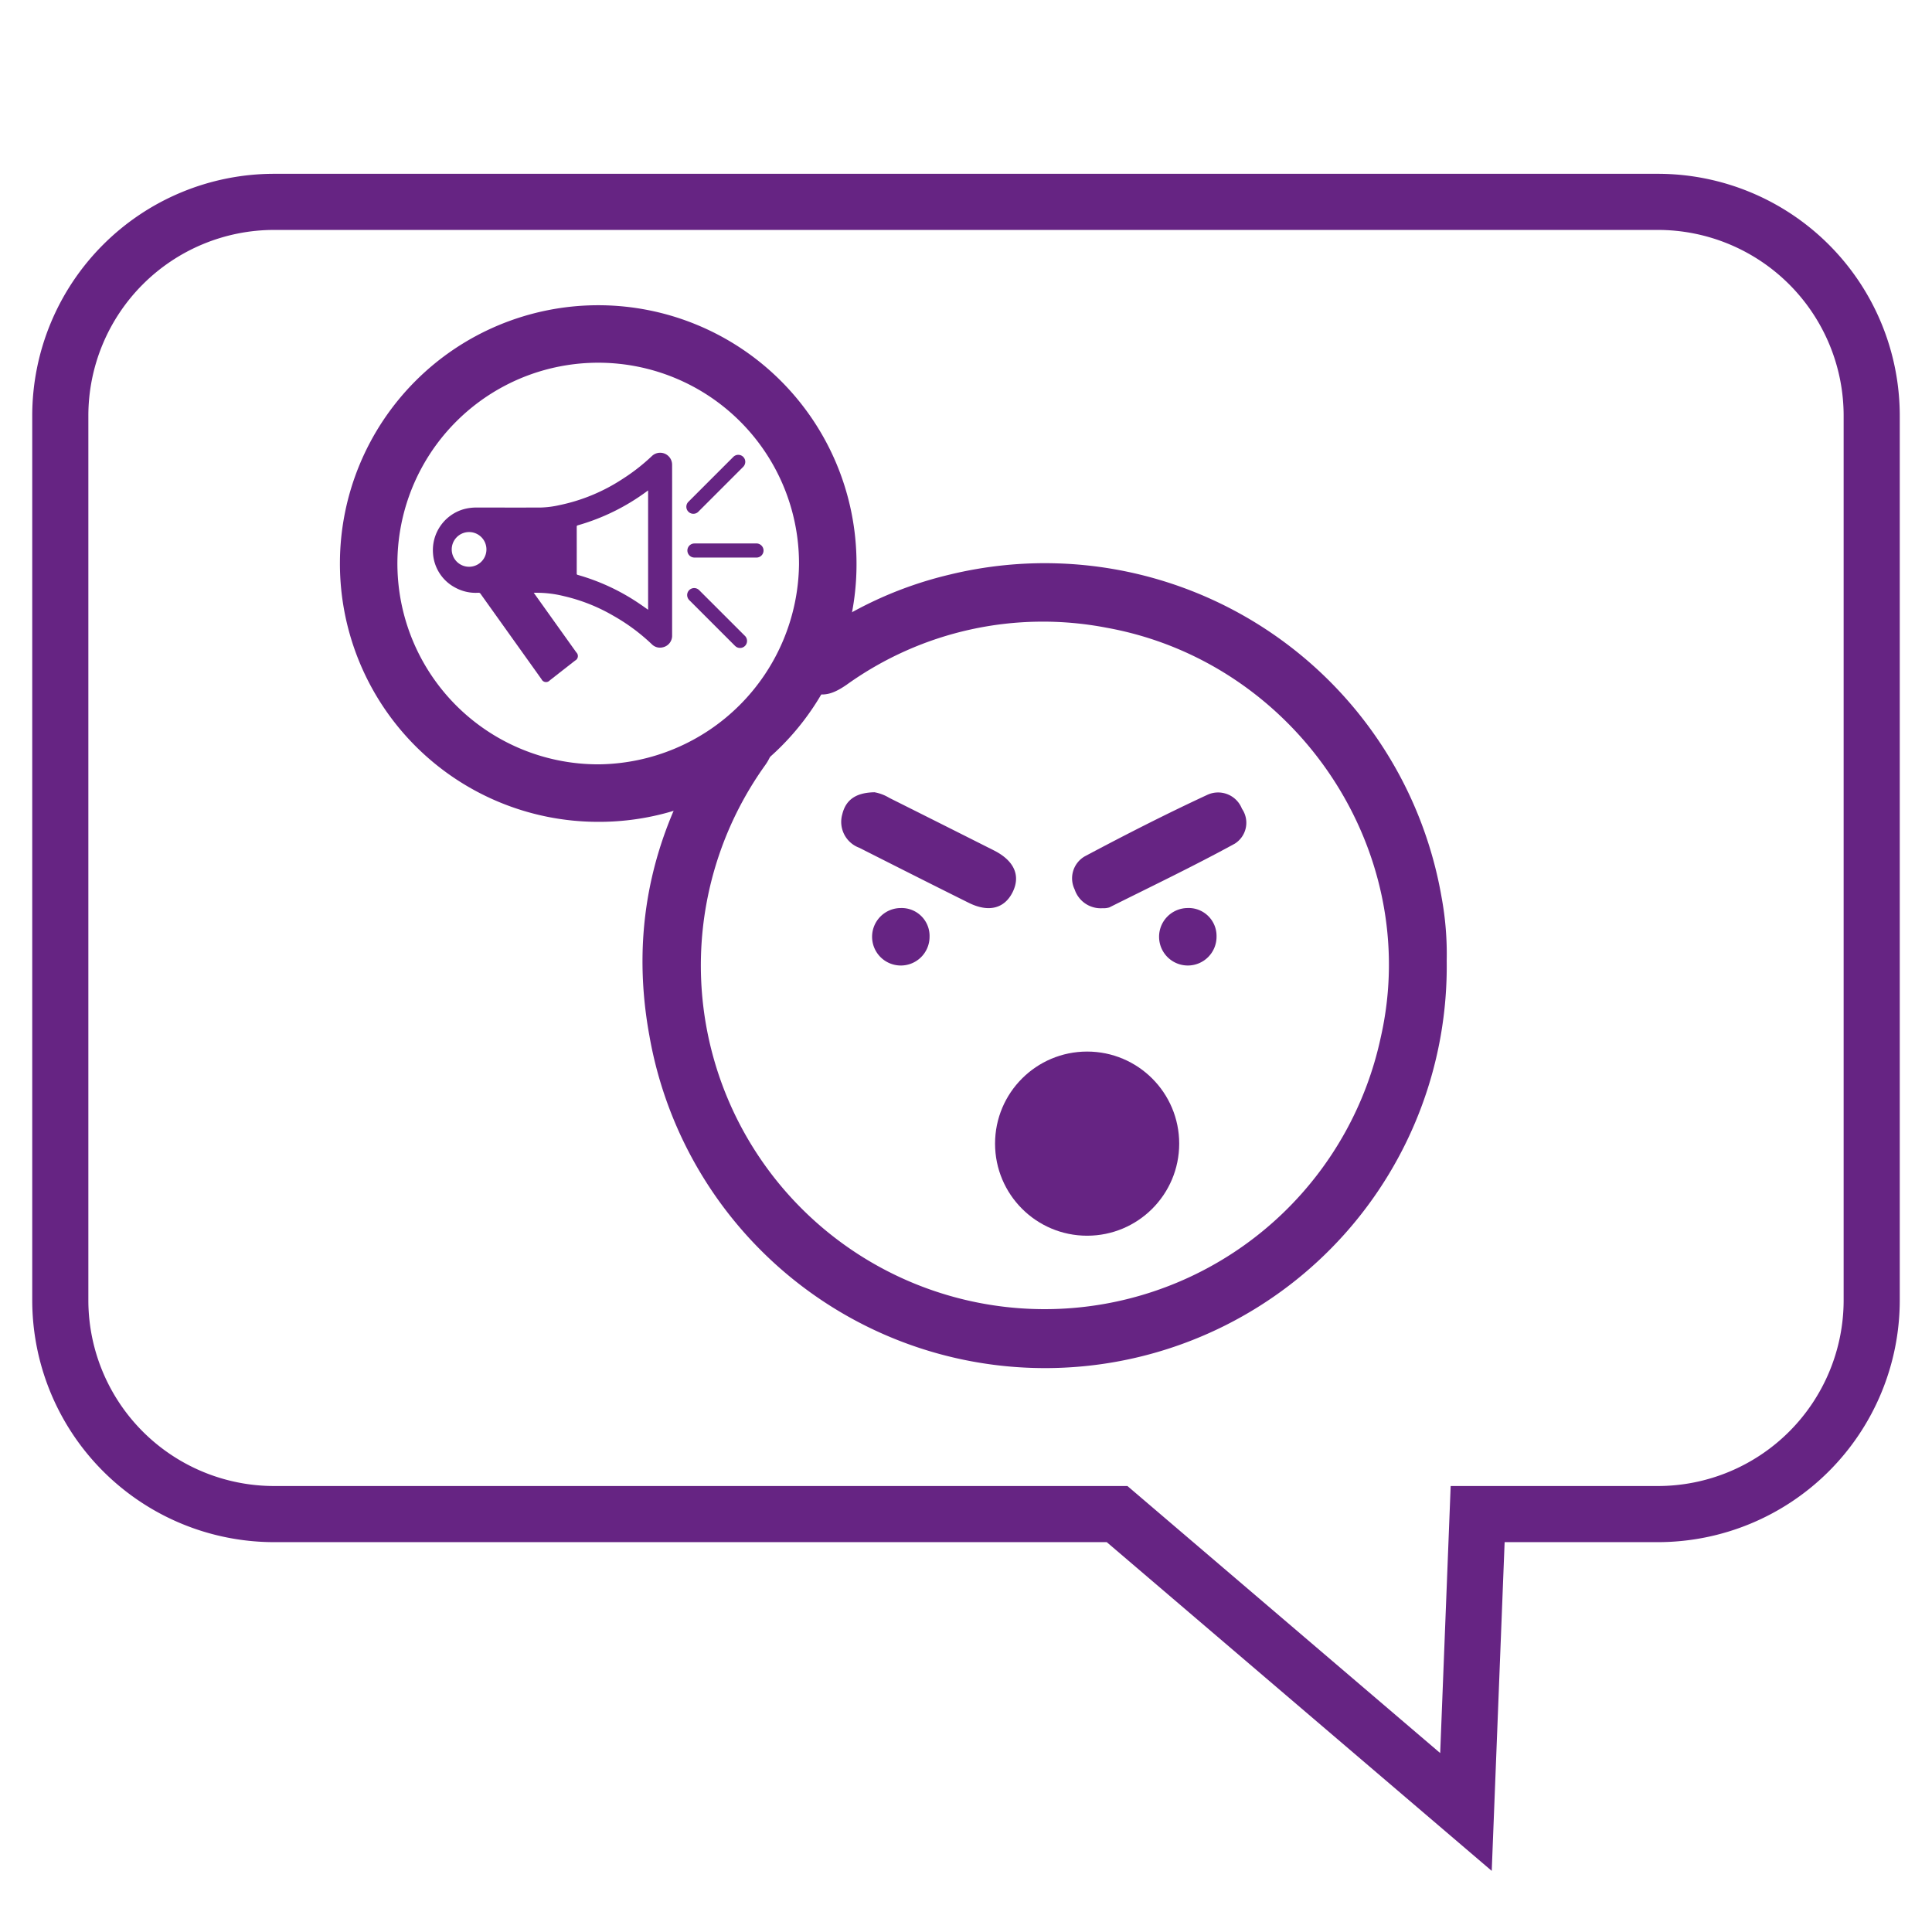
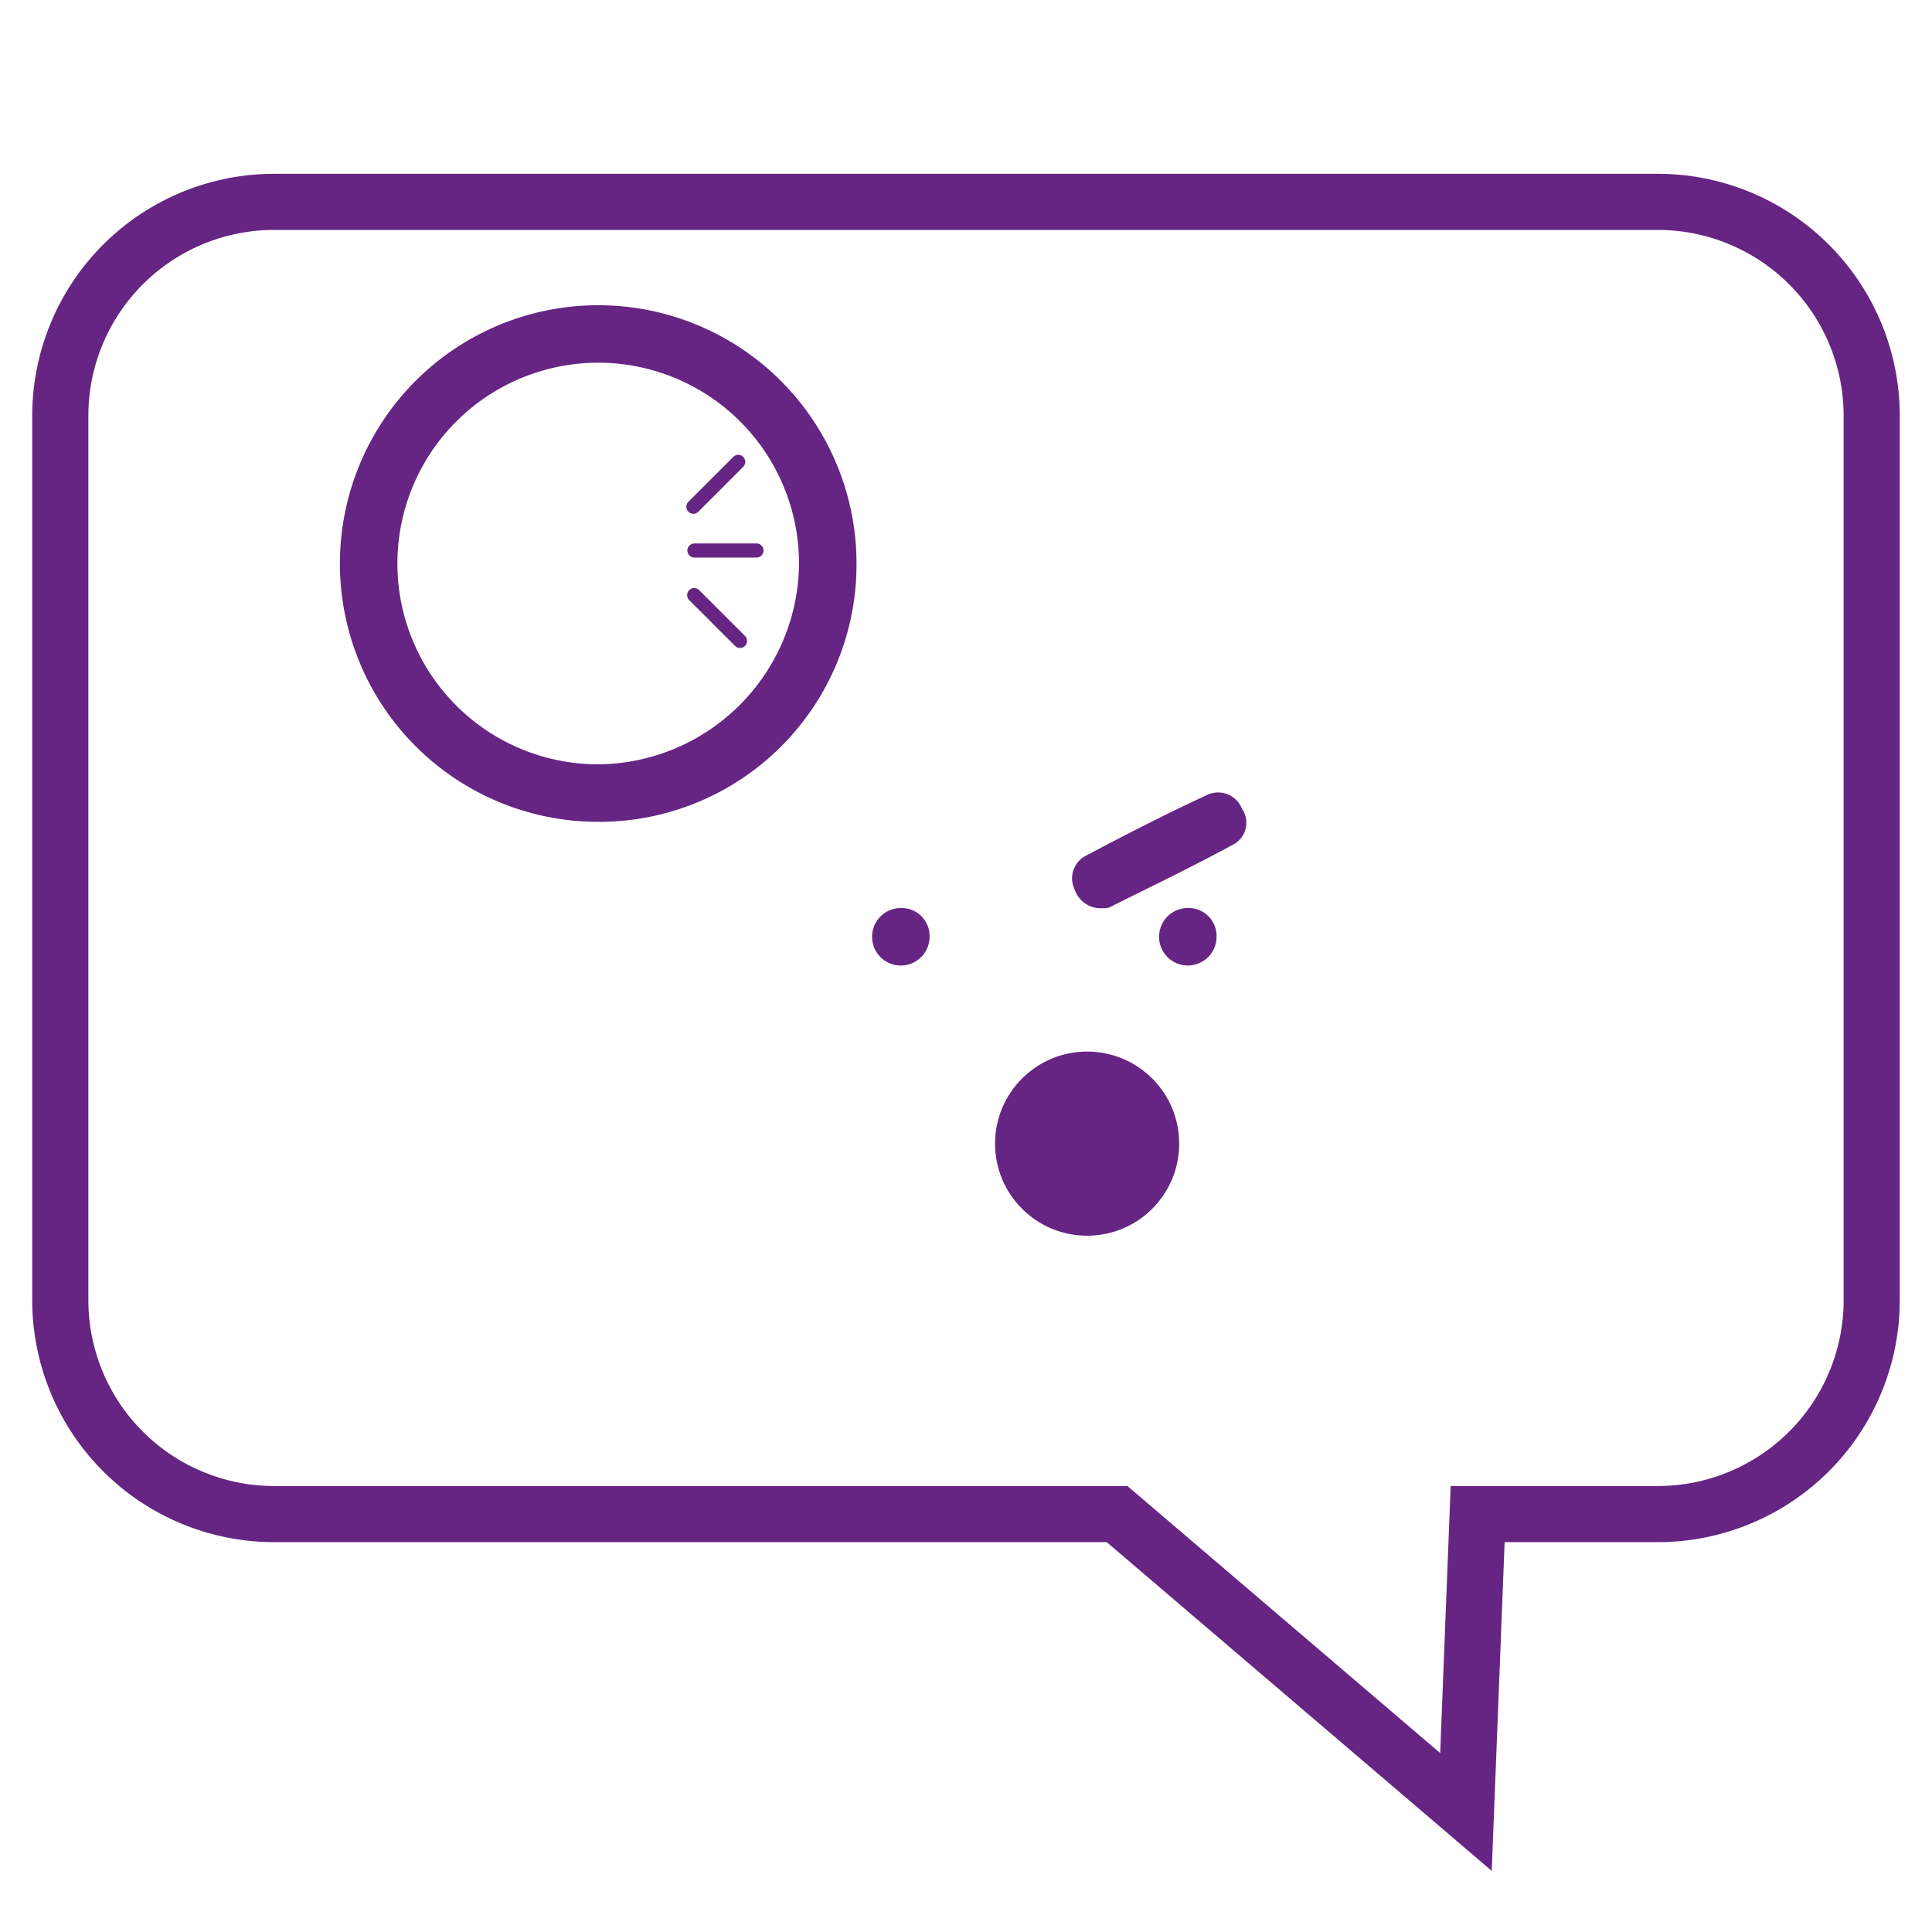
<svg xmlns="http://www.w3.org/2000/svg" id="Capa_1" data-name="Capa 1" viewBox="0 0 172.125 171.247">
  <defs>
    <style>.cls-1{fill:#662483;}.cls-2{fill:none;stroke:#662483;stroke-miterlimit:10;stroke-width:5px;}</style>
  </defs>
-   <path class="cls-1" d="M128.889,85.599A35.787,35.787,0,0,1,57.856,92.276c-1.792-9.791.371-18.75,5.967-26.921,1.114-1.626,2.27-2.037,3.609-1.384,1.58.771,1.926,2.521.755,4.175a30.626,30.626,0,1,0,54.823,24.288c3.786-16.62-7.525-33.477-24.455-36.516A29.991,29.991,0,0,0,75.429,61.003c-1.078.741-2.127,1.224-3.377.536-1.819-1-1.802-3.209.08-4.578a34.341,34.341,0,0,1,12.472-5.769,35.869,35.869,0,0,1,43.825,28.721A27.899,27.899,0,0,1,128.889,85.599Z" />
  <path class="cls-1" d="M53.268,73.217a23.012,23.012,0,1,1,23.04-23.062A22.93,22.93,0,0,1,53.268,73.217ZM71.185,50.309A17.89,17.89,0,1,0,53.389,68.094,18.041,18.041,0,0,0,71.185,50.309Z" />
-   <path class="cls-1" d="M77.907,70.582a3.841,3.841,0,0,1,1.317.498q4.673,2.338,9.339,4.69c1.79.907,2.374,2.23,1.666,3.685-.724,1.487-2.142,1.861-3.921.977-3.262-1.621-6.513-3.265-9.764-4.909a2.456,2.456,0,0,1-1.507-2.967C75.35,71.259,76.237,70.617,77.907,70.582Z" />
  <path class="cls-1" d="M98.219,80.912a2.442,2.442,0,0,1-2.476-1.671,2.26,2.26,0,0,1,.9-2.949c3.595-1.914,7.228-3.767,10.922-5.481a2.281,2.281,0,0,1,3.082,1.24,2.197,2.197,0,0,1-.644,3.114c-3.664,2.003-7.436,3.809-11.172,5.677A1.794,1.794,0,0,1,98.219,80.912Z" />
  <path class="cls-1" d="M82.816,83.476a2.56,2.56,0,1,1-2.579-2.579A2.489,2.489,0,0,1,82.816,83.476Z" />
  <path class="cls-1" d="M108.384,83.43a2.56,2.56,0,1,1-2.625-2.533A2.489,2.489,0,0,1,108.384,83.43Z" />
  <path class="cls-2" d="M147.692,17.984H24.433A19.061,19.061,0,0,0,5.372,37.044v78.784A19.061,19.061,0,0,0,24.433,134.889H99.524l31.081,26.539,1.041-26.539h16.046a19.061,19.061,0,0,0,19.061-19.061V37.044A19.061,19.061,0,0,0,147.692,17.984Z" />
-   <path class="cls-1" d="M47.552,52.808c.629.881,1.24,1.737,1.851,2.593q.971,1.359,1.941,2.719a.452.452,0,0,1-.109.732q-1.131.883-2.26,1.768a.443.443,0,0,1-.726-.103q-2.717-3.805-5.433-7.611a.199.199,0,0,0-.192-.098,3.805,3.805,0,0,1-2.08-.466,3.719,3.719,0,0,1-1.967-3.049,3.794,3.794,0,0,1,2.693-3.916,4.197,4.197,0,0,1,1.176-.161c1.926,0,3.852.009,5.778-.002a8.552,8.552,0,0,0,1.611-.211,16.21,16.21,0,0,0,5.638-2.338,17.378,17.378,0,0,0,2.618-2.047,1.064,1.064,0,0,1,1.787.774c.006,1.512.002,3.024.002,4.536q0,5.331,0,10.662a1.054,1.054,0,0,1-.83,1.078,1.023,1.023,0,0,1-.984-.278,17.293,17.293,0,0,0-3.415-2.529,15.796,15.796,0,0,0-4.423-1.754,10.002,10.002,0,0,0-2.533-.297C47.658,52.809,47.618,52.808,47.552,52.808Zm10.189-9.115c-.051.036-.09.064-.129.092a19.176,19.176,0,0,1-6.133,3.015c-.079.022-.099.057-.098.136q.004,2.074,0,4.149a.115.115,0,0,0,.1.135,18.971,18.971,0,0,1,5.574,2.623c.228.154.452.315.686.479ZM43.337,48.947a1.546,1.546,0,1,0-1.548,1.546A1.546,1.546,0,0,0,43.337,48.947Z" />
  <path class="cls-1" d="M61.22,53.008a.625.625,0,0,1,1.008-.486.813.813,0,0,1,.091.084q2.008,2.007,4.017,4.014a.638.638,0,0,1,.207.605.623.623,0,0,1-.98.381,1.112,1.112,0,0,1-.12-.108q-1.999-1.999-3.998-3.997A.656.656,0,0,1,61.22,53.008Z" />
  <path class="cls-1" d="M66.398,41.117a.657.657,0,0,1-.207.496q-.594.592-1.186,1.186-1.379,1.379-2.758,2.758a.626.626,0,0,1-.969-.792,1.012,1.012,0,0,1,.075-.083q1.981-1.981,3.963-3.961a.624.624,0,0,1,1.06.258A.969.969,0,0,1,66.398,41.117Z" />
  <path class="cls-1" d="M64.627,49.673c-.915,0-1.83.002-2.745-.001a.627.627,0,1,1-.028-1.254c.141-.004.282-.001.422-.001q2.528,0,5.056-.001a.646.646,0,0,1,.607.314.627.627,0,0,1-.579.942C66.45,49.675,65.538,49.673,64.627,49.673Z" />
  <circle class="cls-1" cx="96.854" cy="101.886" r="8.203" />
</svg>